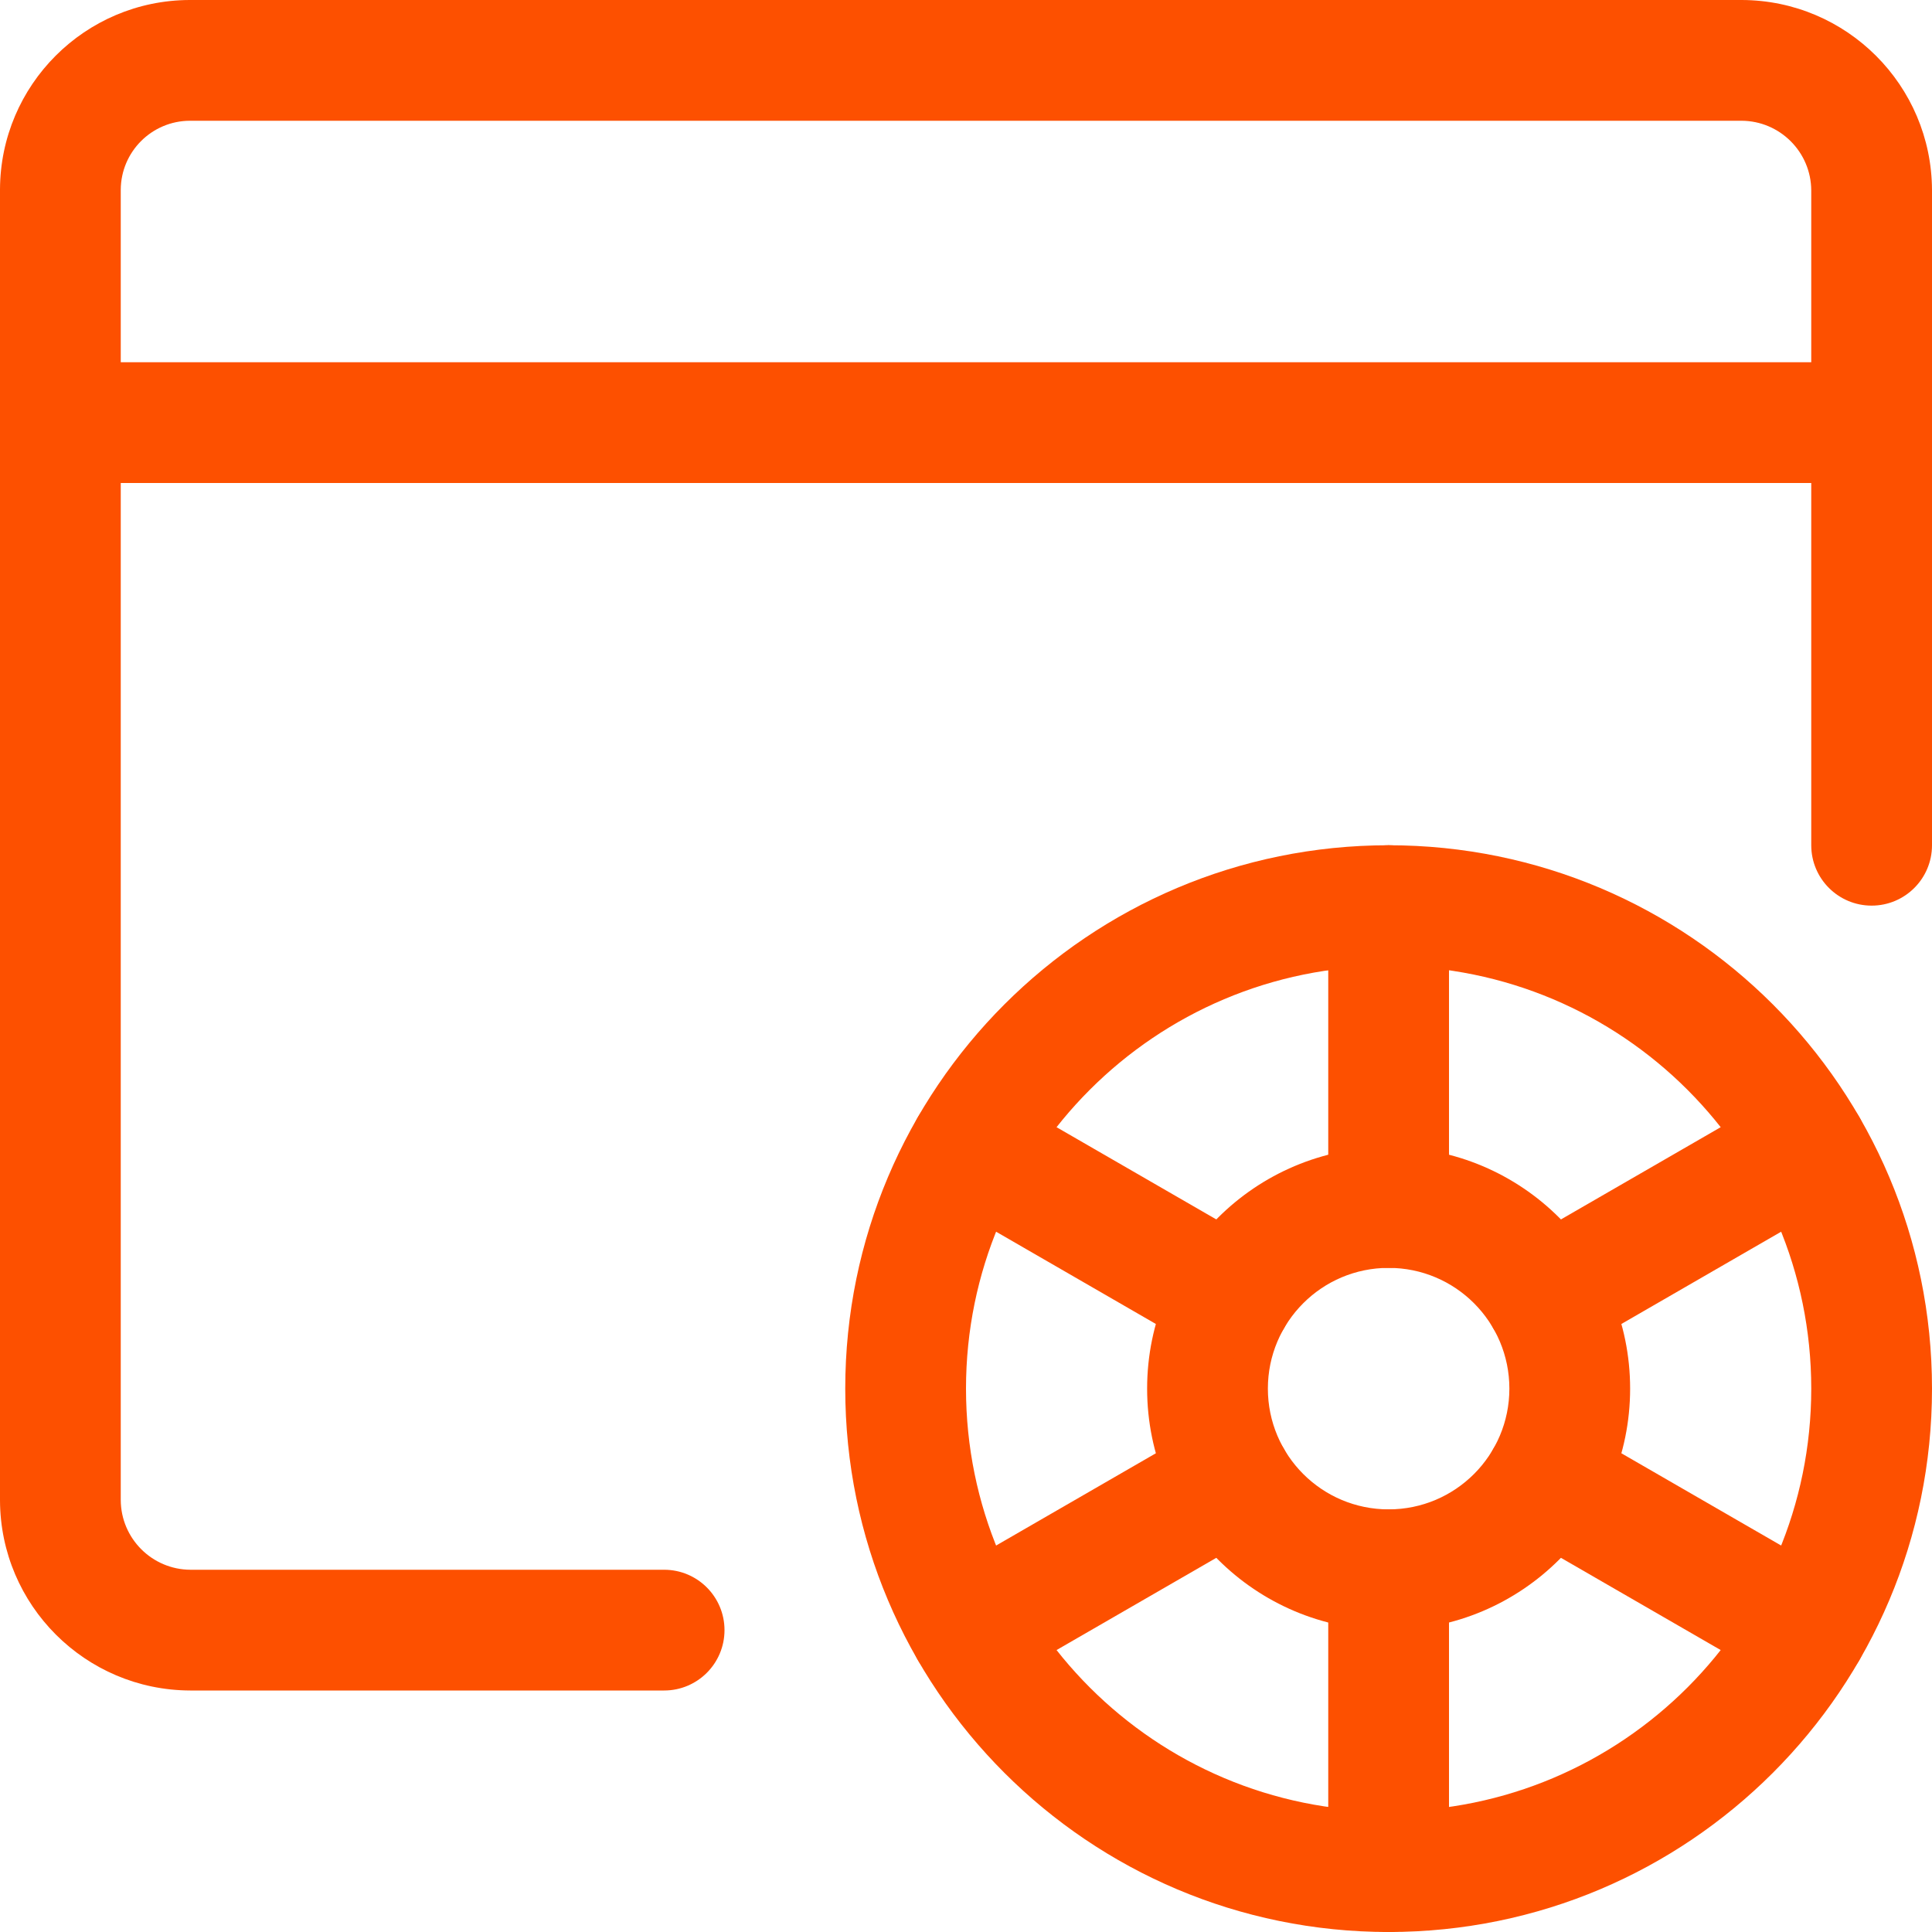
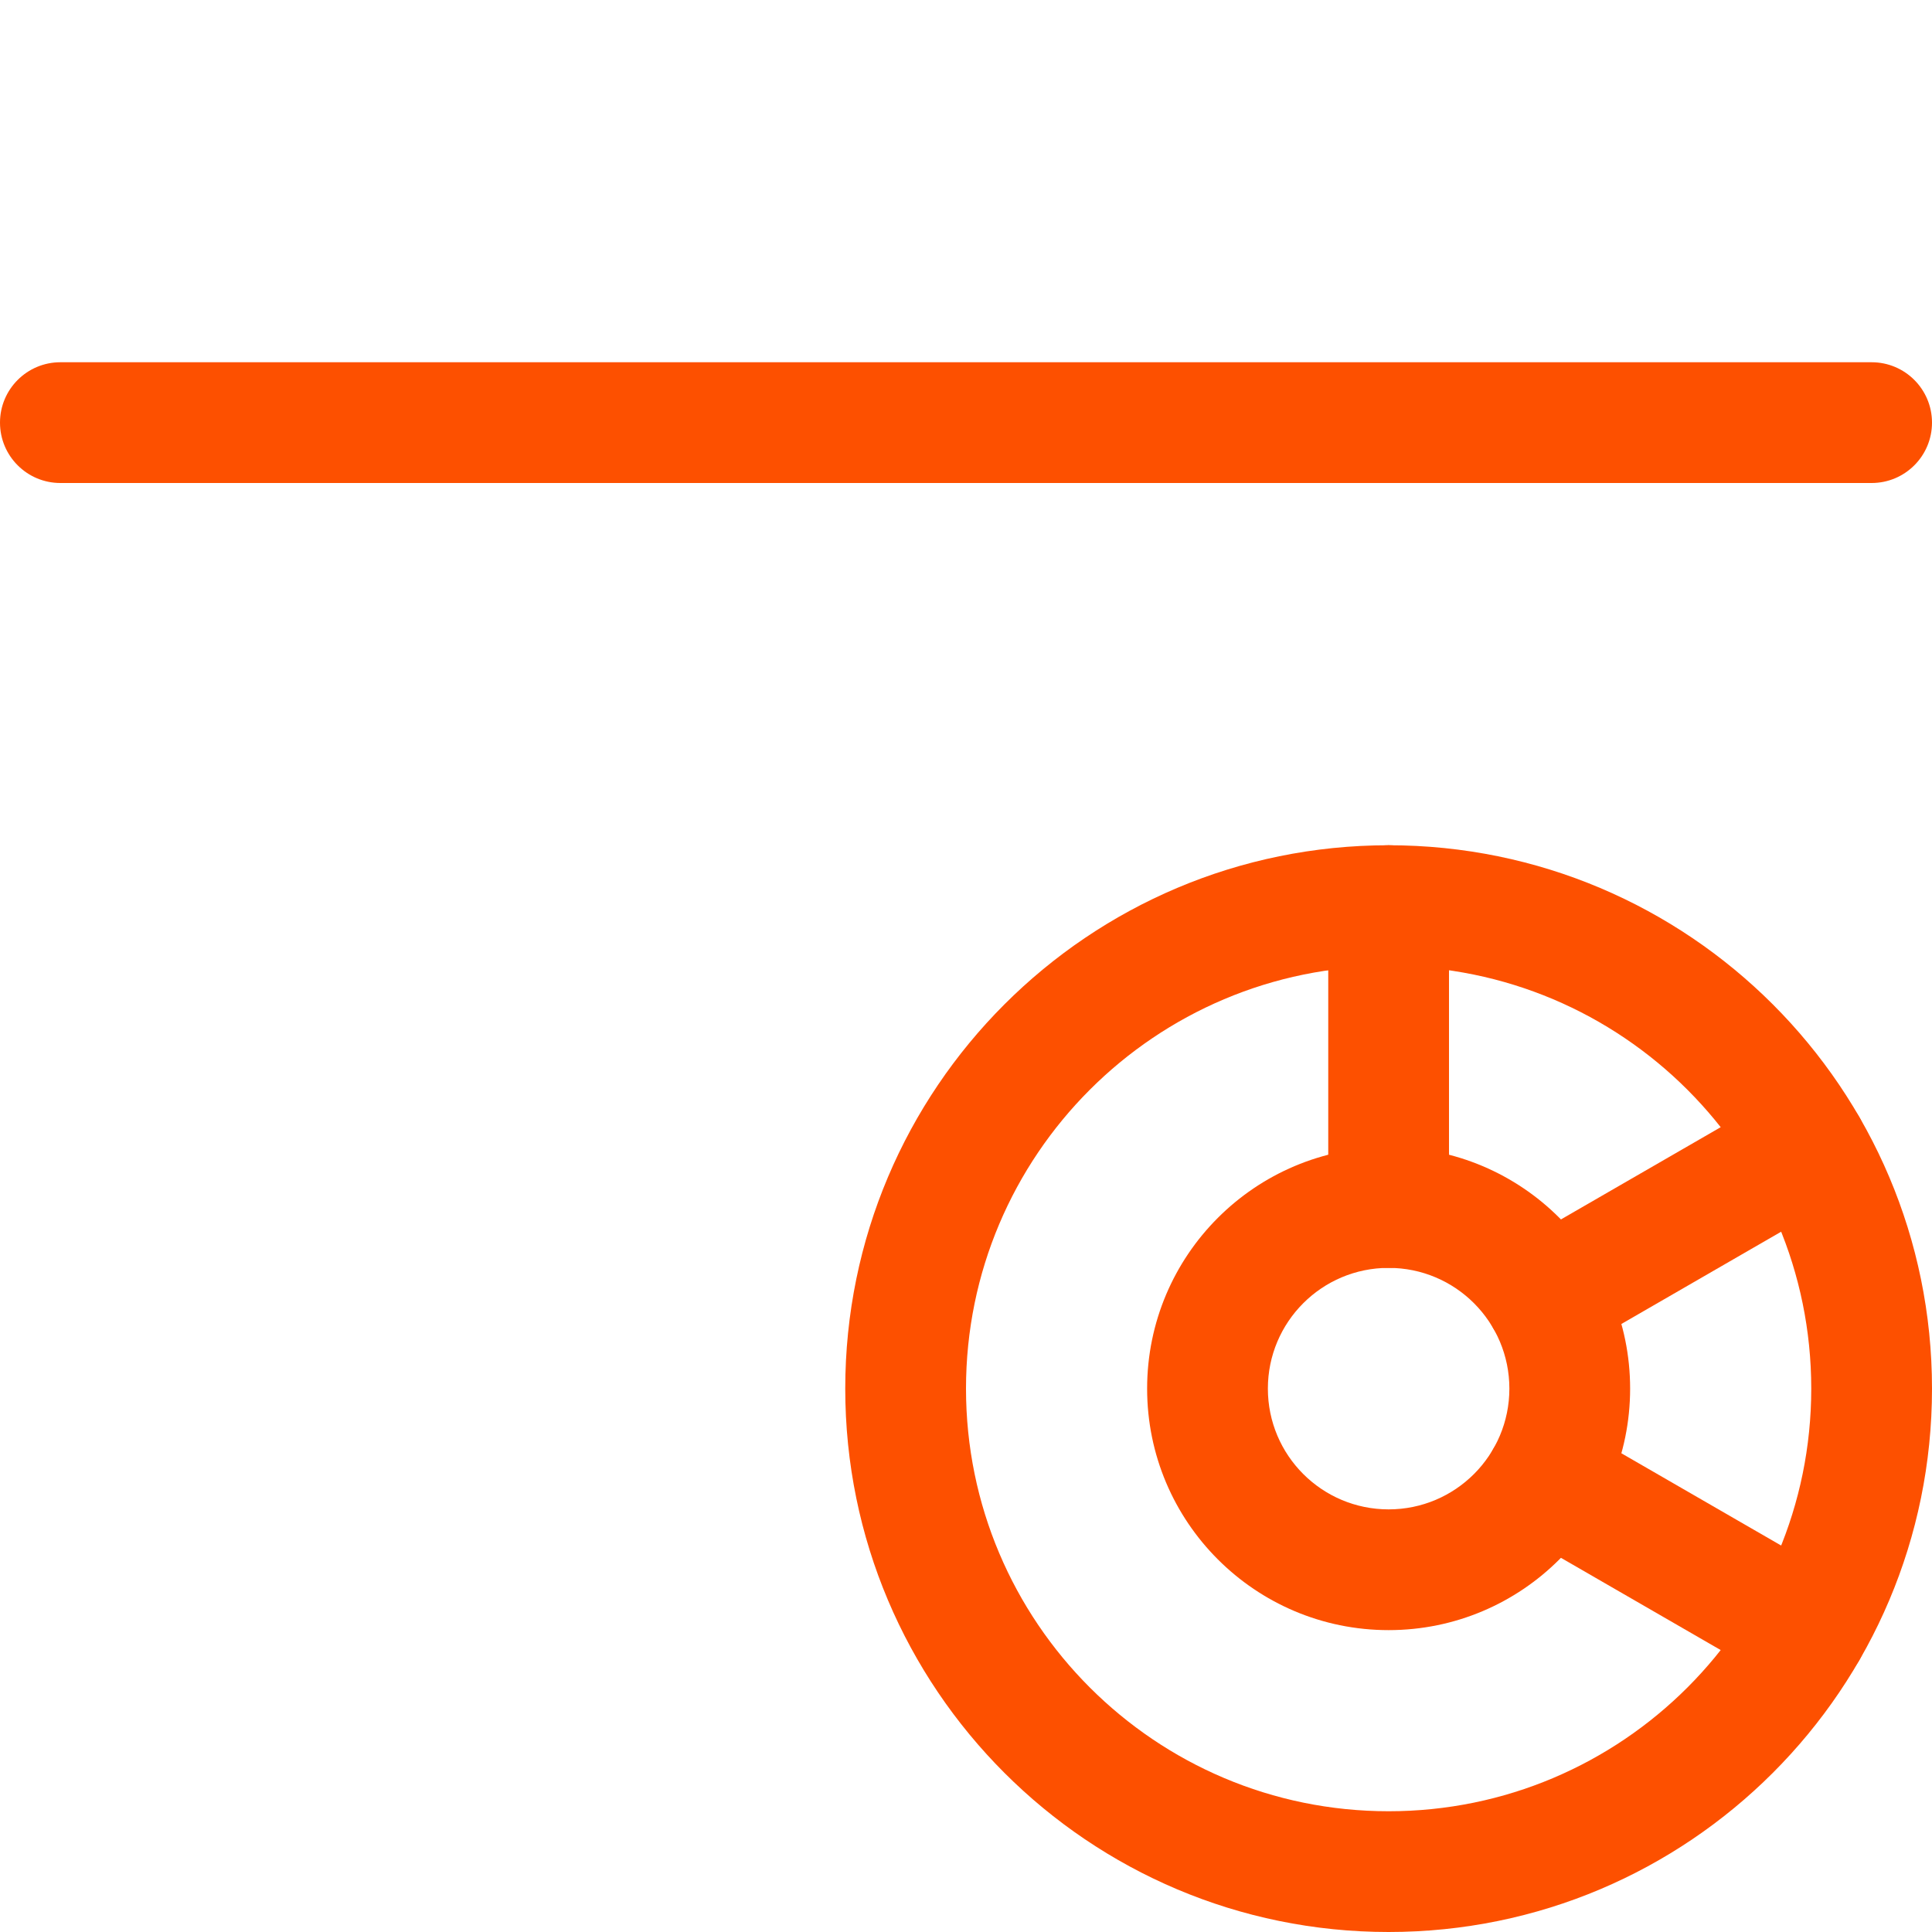
<svg xmlns="http://www.w3.org/2000/svg" fill="none" height="100" viewBox="0 0 100 100" width="100">
  <path clip-rule="evenodd" d="M43.75 71.875C43.75 56.342 56.342 43.75 71.875 43.75C87.408 43.75 100 56.342 100 71.875C100 87.408 87.408 100 71.875 100C56.342 100 43.75 87.408 43.75 71.875ZM71.875 50C59.794 50 50 59.794 50 71.875C50 83.956 59.794 93.75 71.875 93.75C83.956 93.75 93.75 83.956 93.75 71.875C93.75 59.794 83.956 50 71.875 50Z" fill="#FD5000" fill-rule="evenodd" />
  <path clip-rule="evenodd" d="M59.375 71.875C59.375 64.971 64.971 59.375 71.875 59.375C78.779 59.375 84.375 64.971 84.375 71.875C84.375 78.779 78.779 84.375 71.875 84.375C64.971 84.375 59.375 78.779 59.375 71.875ZM71.875 65.625C68.423 65.625 65.625 68.423 65.625 71.875C65.625 75.327 68.423 78.125 71.875 78.125C75.327 78.125 78.125 75.327 78.125 71.875C78.125 68.423 75.327 65.625 71.875 65.625Z" fill="#FD5000" fill-rule="evenodd" />
  <path clip-rule="evenodd" d="M71.875 43.75C73.601 43.75 75 45.149 75 46.875V62.5C75 64.226 73.601 65.625 71.875 65.625C70.149 65.625 68.75 64.226 68.75 62.5V46.875C68.75 45.149 70.149 43.75 71.875 43.75Z" fill="#FD5000" fill-rule="evenodd" />
  <path clip-rule="evenodd" d="M96.231 57.812C97.094 59.307 96.582 61.218 95.088 62.081L81.558 69.894C80.064 70.757 78.153 70.245 77.29 68.75C76.427 67.256 76.939 65.344 78.433 64.481L91.962 56.669C93.457 55.806 95.368 56.318 96.231 57.812Z" fill="#FD5000" fill-rule="evenodd" />
-   <path clip-rule="evenodd" d="M47.519 57.812C48.382 56.318 50.293 55.806 51.788 56.669L65.317 64.481C66.811 65.344 67.323 67.256 66.46 68.75C65.597 70.245 63.686 70.757 62.191 69.894L48.662 62.081C47.168 61.218 46.656 59.307 47.519 57.812Z" fill="#FD5000" fill-rule="evenodd" />
-   <path clip-rule="evenodd" d="M71.875 78.125C73.601 78.125 75 79.524 75 81.25V96.875C75 98.601 73.601 100 71.875 100C70.149 100 68.75 98.601 68.75 96.875V81.25C68.75 79.524 70.149 78.125 71.875 78.125Z" fill="#FD5000" fill-rule="evenodd" />
  <path clip-rule="evenodd" d="M77.29 75C78.153 73.505 80.064 72.993 81.558 73.856L95.088 81.669C96.582 82.532 97.094 84.443 96.231 85.938C95.368 87.432 93.457 87.944 91.962 87.081L78.433 79.269C76.939 78.406 76.427 76.494 77.29 75Z" fill="#FD5000" fill-rule="evenodd" />
-   <path clip-rule="evenodd" d="M66.46 75C67.323 76.494 66.811 78.406 65.317 79.269L51.788 87.081C50.293 87.944 48.382 87.432 47.519 85.938C46.656 84.443 47.168 82.532 48.662 81.669L62.191 73.856C63.686 72.993 65.597 73.505 66.46 75Z" fill="#FD5000" fill-rule="evenodd" />
-   <path clip-rule="evenodd" d="M9.821 0H90.156C95.585 0.017 99.983 4.415 100 9.845L100 9.854L100 43.75C100 45.476 98.601 46.875 96.875 46.875C95.149 46.875 93.75 45.476 93.75 43.75V9.859C93.742 7.87 92.13 6.258 90.14 6.25H9.826C7.855 6.258 6.258 7.855 6.25 9.826V77.64C6.258 79.63 7.87 81.242 9.859 81.25H34.375C36.101 81.25 37.5 82.649 37.5 84.375C37.5 86.101 36.101 87.5 34.375 87.5H9.854L9.845 87.5C4.415 87.483 0.017 83.085 1.49012e-05 77.656L0 77.646V9.811C0.017 4.4 4.4 0.017 9.811 1.49012e-05L9.821 0Z" fill="#FD5000" fill-rule="evenodd" />
  <path clip-rule="evenodd" d="M0 21.875C0 20.149 1.399 18.75 3.125 18.75H96.875C98.601 18.75 100 20.149 100 21.875C100 23.601 98.601 25 96.875 25H3.125C1.399 25 0 23.601 0 21.875Z" fill="#FD5000" fill-rule="evenodd" />
</svg>